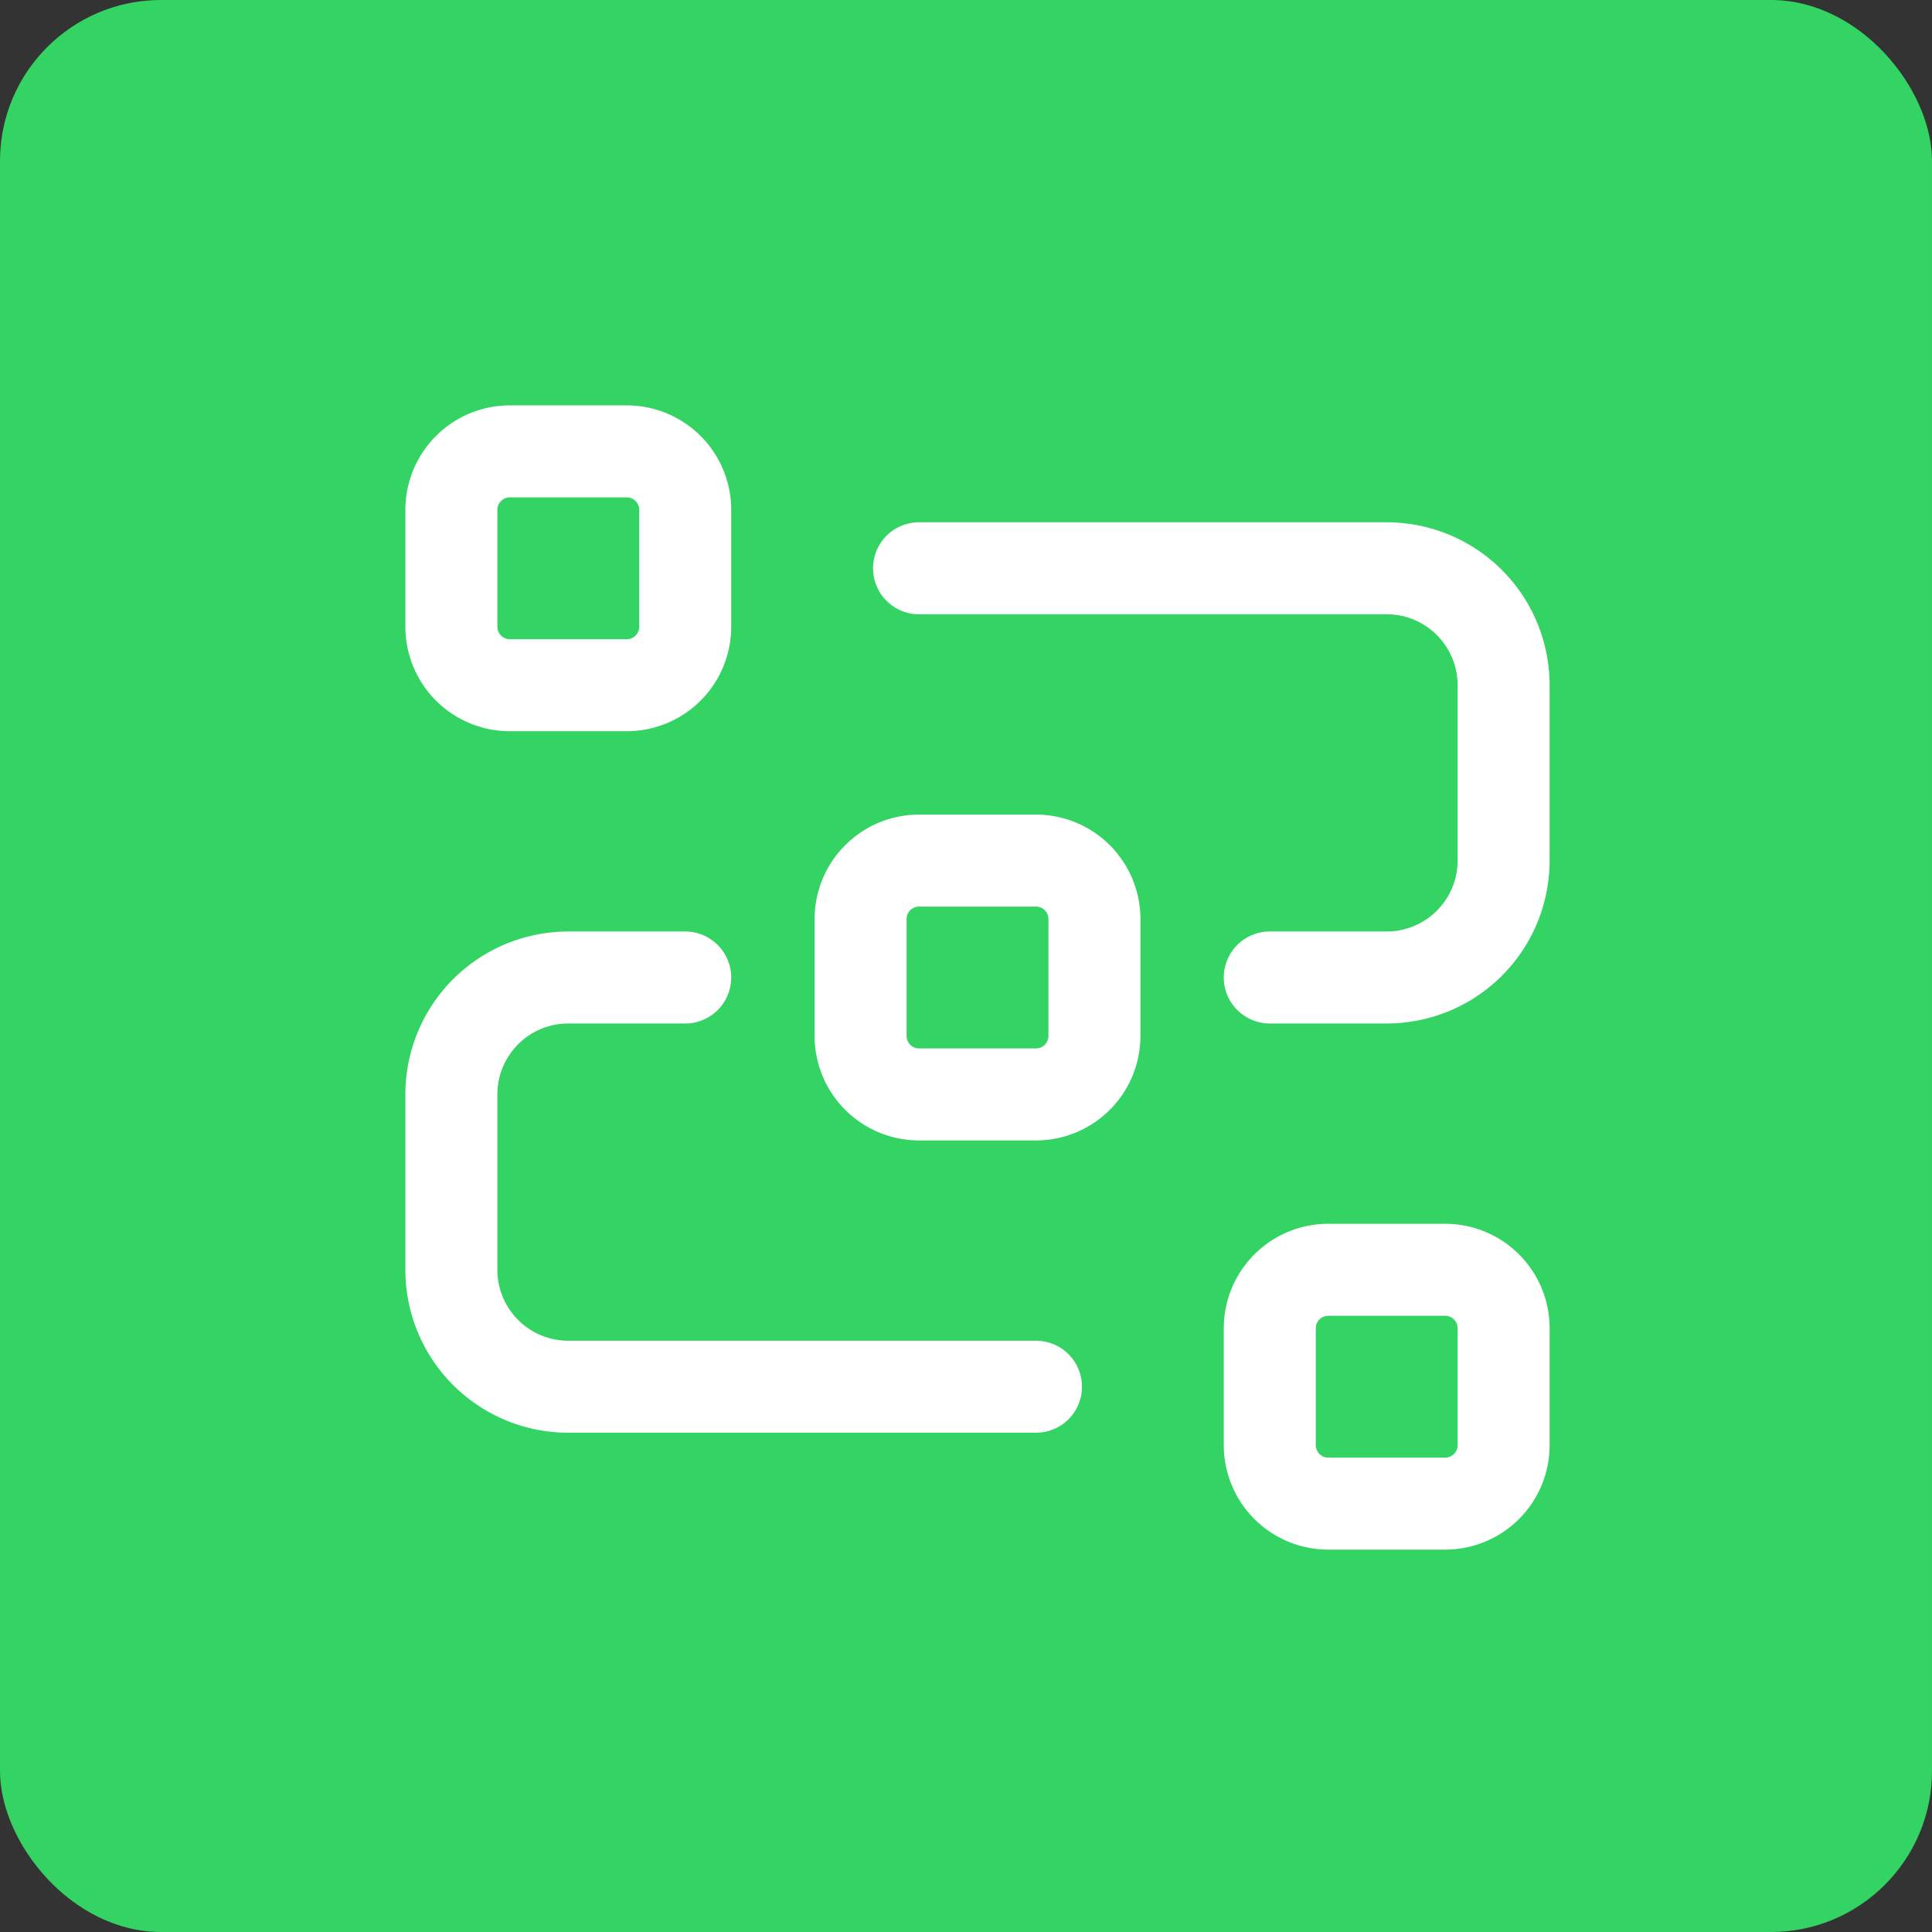
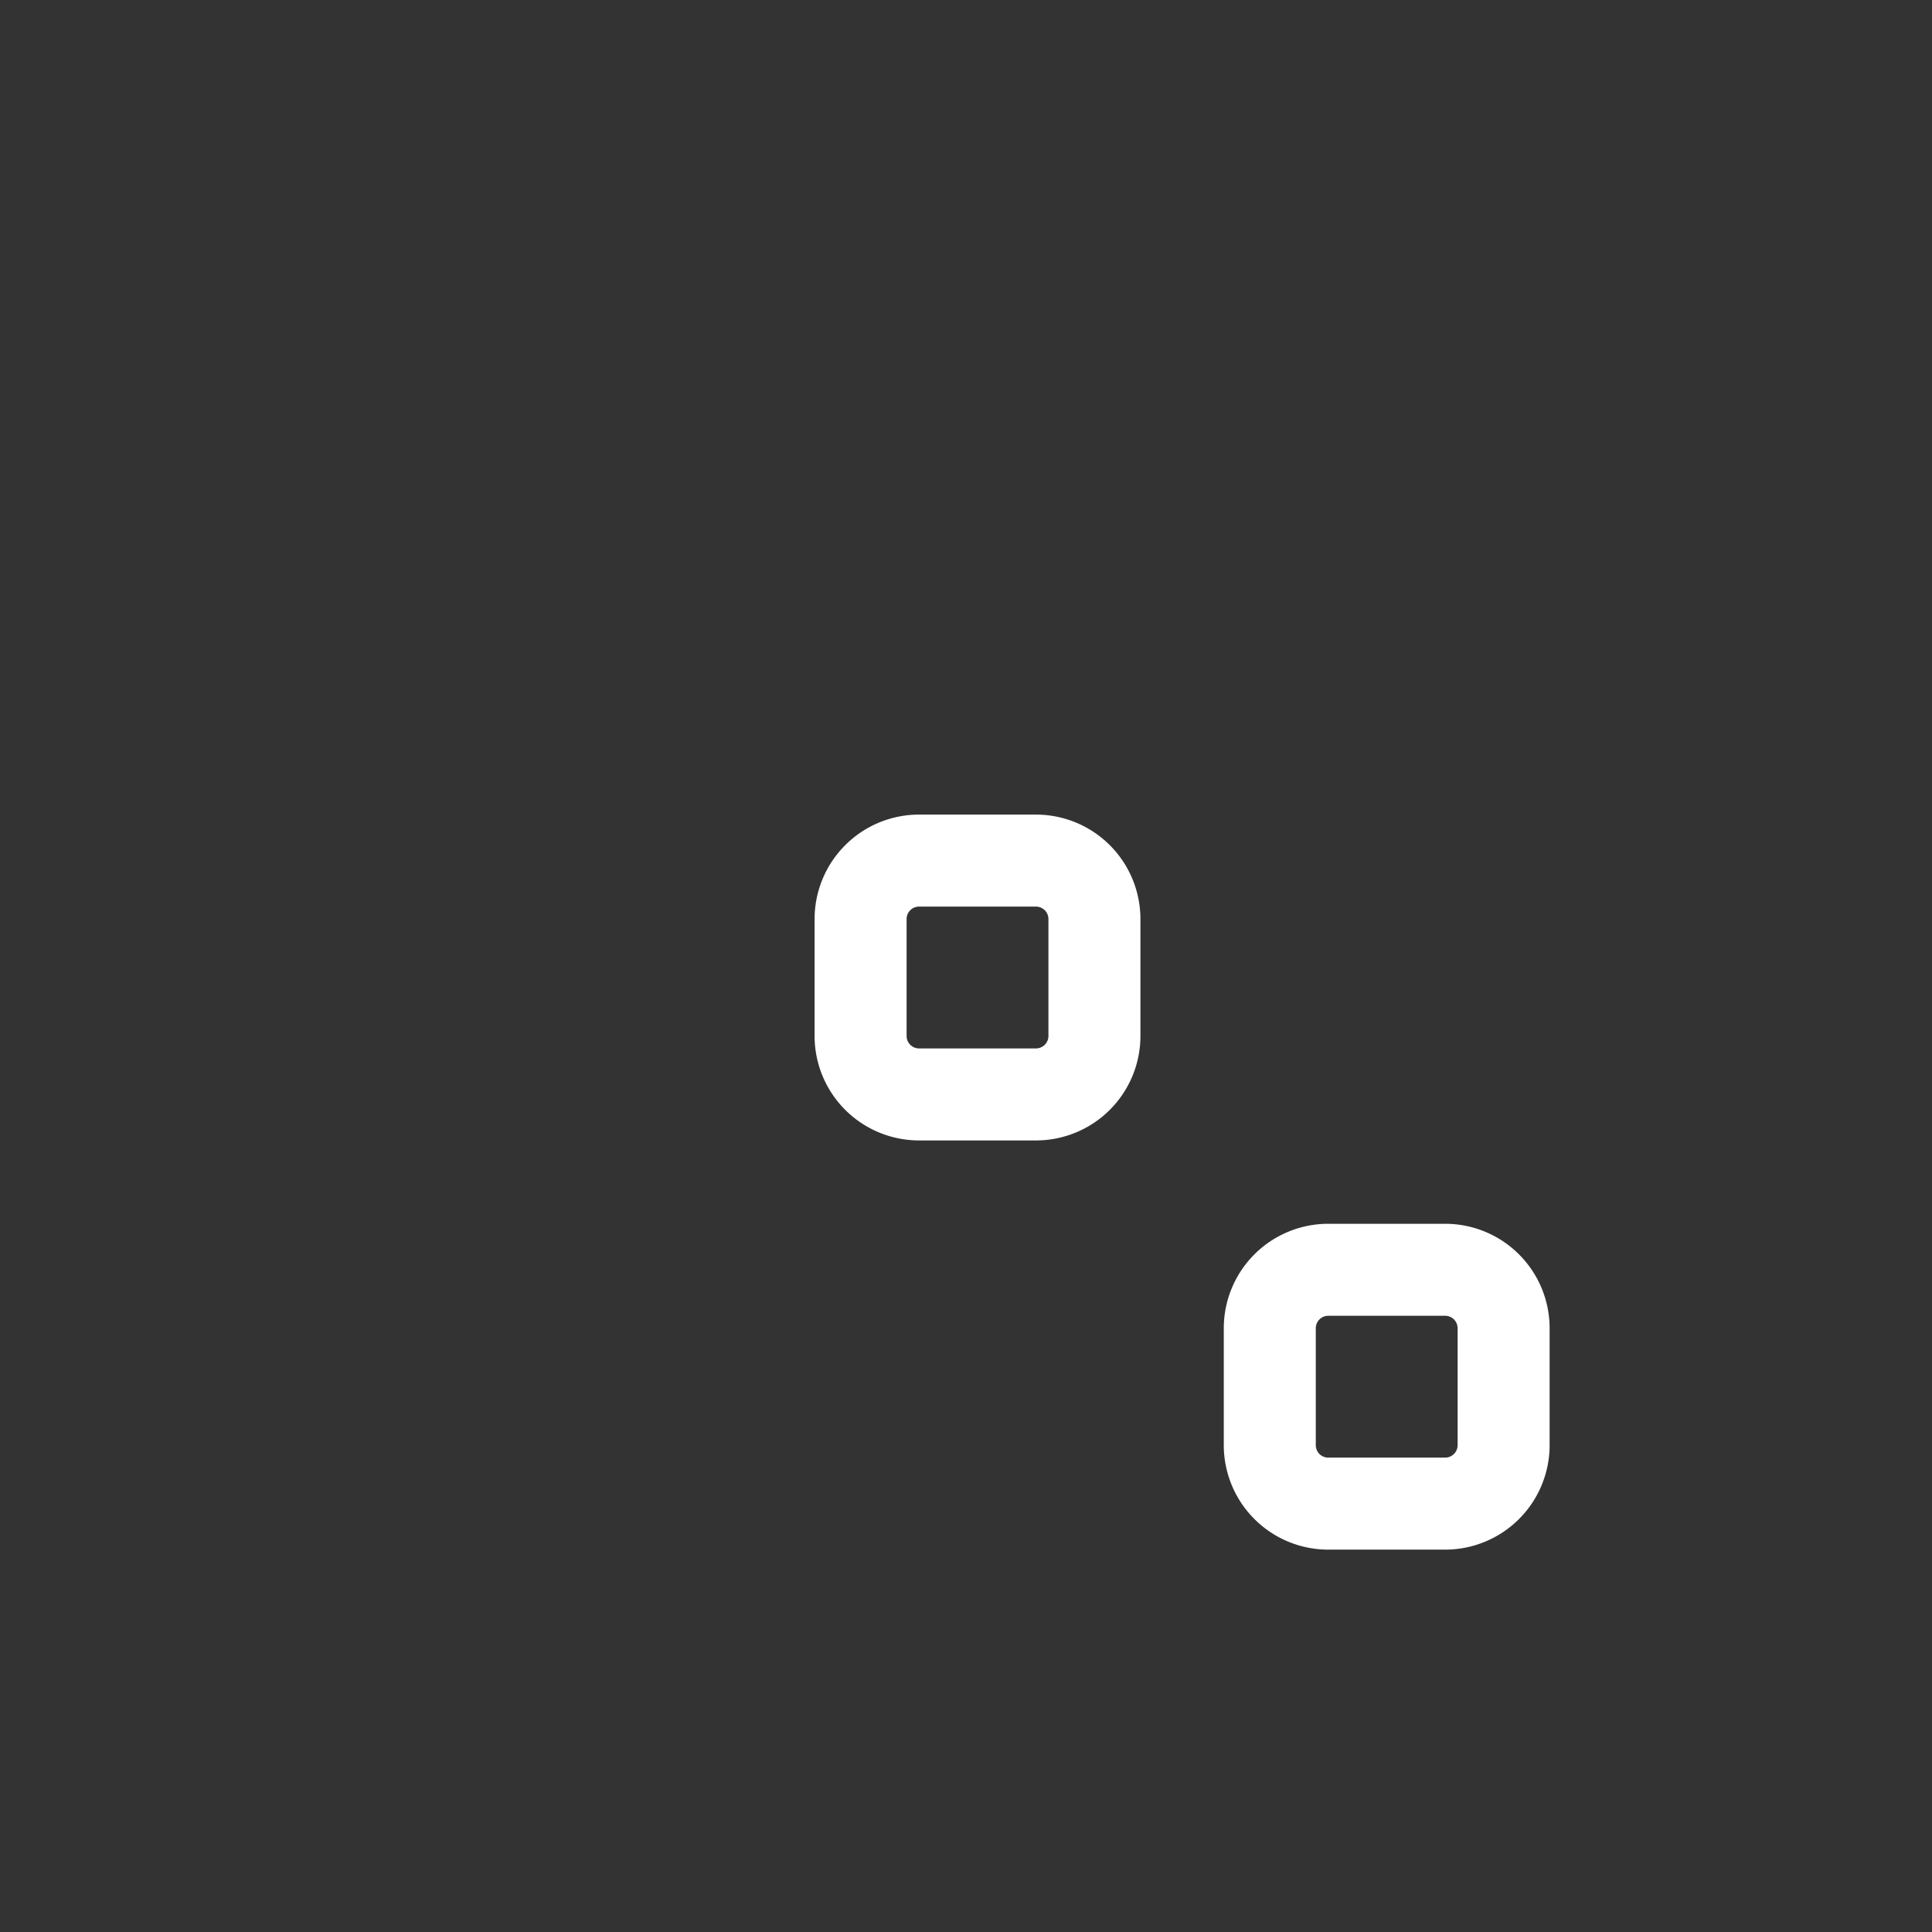
<svg xmlns="http://www.w3.org/2000/svg" width="84" height="84" viewBox="0 0 84 84">
  <rect x="0" y="0" width="84" height="84" fill="#333333" stroke="none" />
  <g id="Gruppe_158147" data-name="Gruppe 158147" transform="translate(-4337 -934)">
-     <rect id="Rechteck_151641" data-name="Rechteck 151641" width="84" height="84" rx="7" transform="translate(4337 934)" fill="#33d463" />
    <g id="Programing_Data.5" data-name="Programing, Data.5" transform="translate(4349 946)">
      <g id="Gruppe_158146" data-name="Gruppe 158146" transform="translate(7.625 7.625)">
        <path id="Pfad_60733" data-name="Pfad 60733" d="M19.542,17h5.083a2.543,2.543,0,0,1,2.542,2.542v5.083a2.543,2.543,0,0,1-2.542,2.542H19.542A2.543,2.543,0,0,1,17,24.625V19.542A2.543,2.543,0,0,1,19.542,17Z" transform="translate(18.583 18.583)" fill="none" stroke="#fff" stroke-linecap="round" stroke-linejoin="round" stroke-width="4" />
-         <path id="Pfad_60734" data-name="Pfad 60734" d="M5.542,3h5.083a2.543,2.543,0,0,1,2.542,2.542v5.083a2.543,2.543,0,0,1-2.542,2.542H5.542A2.543,2.543,0,0,1,3,10.625V5.542A2.543,2.543,0,0,1,5.542,3Z" transform="translate(-3 -3)" fill="none" stroke="#fff" stroke-linecap="round" stroke-linejoin="round" stroke-width="4" />
        <path id="Pfad_60735" data-name="Pfad 60735" d="M12.542,10h5.083a2.543,2.543,0,0,1,2.542,2.542v5.083a2.543,2.543,0,0,1-2.542,2.542H12.542A2.543,2.543,0,0,1,10,17.625V12.542A2.543,2.543,0,0,1,12.542,10Z" transform="translate(7.792 7.792)" fill="none" stroke="#fff" stroke-linecap="round" stroke-linejoin="round" stroke-width="4" />
-         <path id="Pfad_60736" data-name="Pfad 60736" d="M11,5H31.333a5.082,5.082,0,0,1,5.083,5.083v7.625a5.082,5.082,0,0,1-5.083,5.083H26.25" transform="translate(9.333 0.083)" fill="none" stroke="#fff" stroke-linecap="round" stroke-linejoin="round" stroke-width="4" />
-         <path id="Pfad_60737" data-name="Pfad 60737" d="M28.417,29.792H8.083A5.082,5.082,0,0,1,3,24.708V17.083A5.082,5.082,0,0,1,8.083,12h5.083" transform="translate(-3 10.875)" fill="none" stroke="#fff" stroke-linecap="round" stroke-linejoin="round" stroke-width="4" />
      </g>
-       <rect id="Rechteck_151642" data-name="Rechteck 151642" width="61" height="61" transform="translate(61 61) rotate(180)" fill="none" />
    </g>
  </g>
</svg>